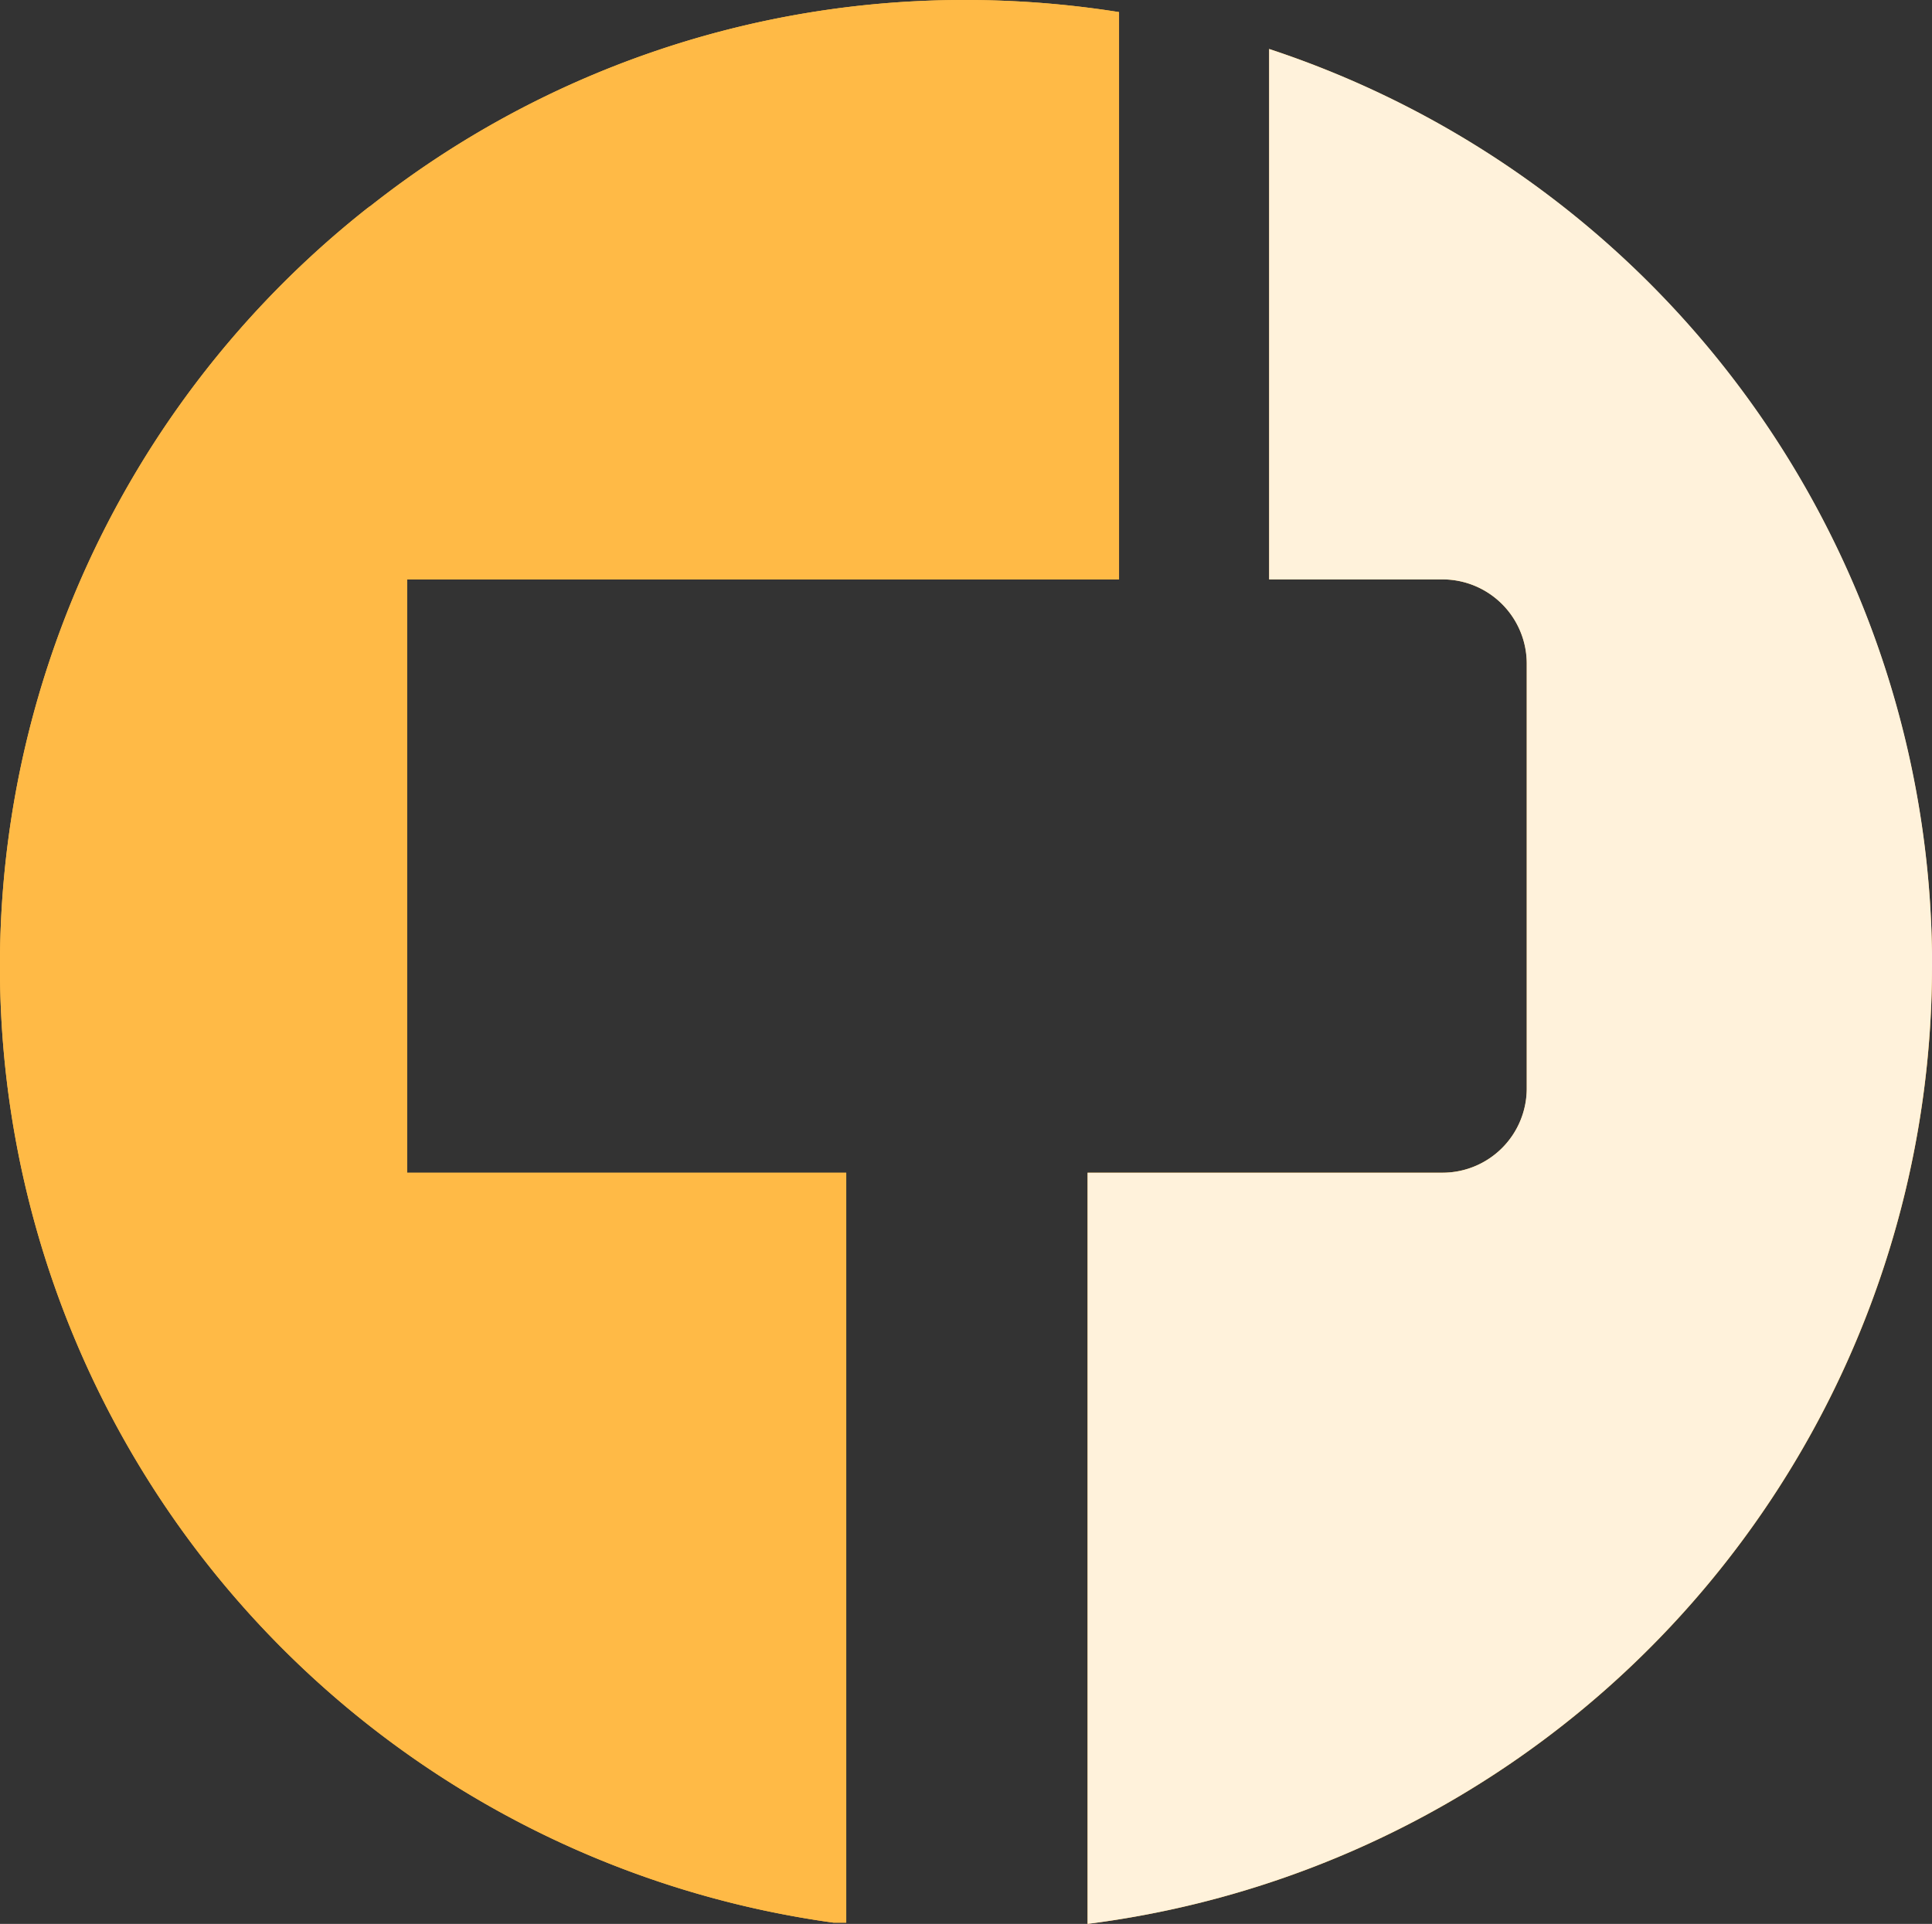
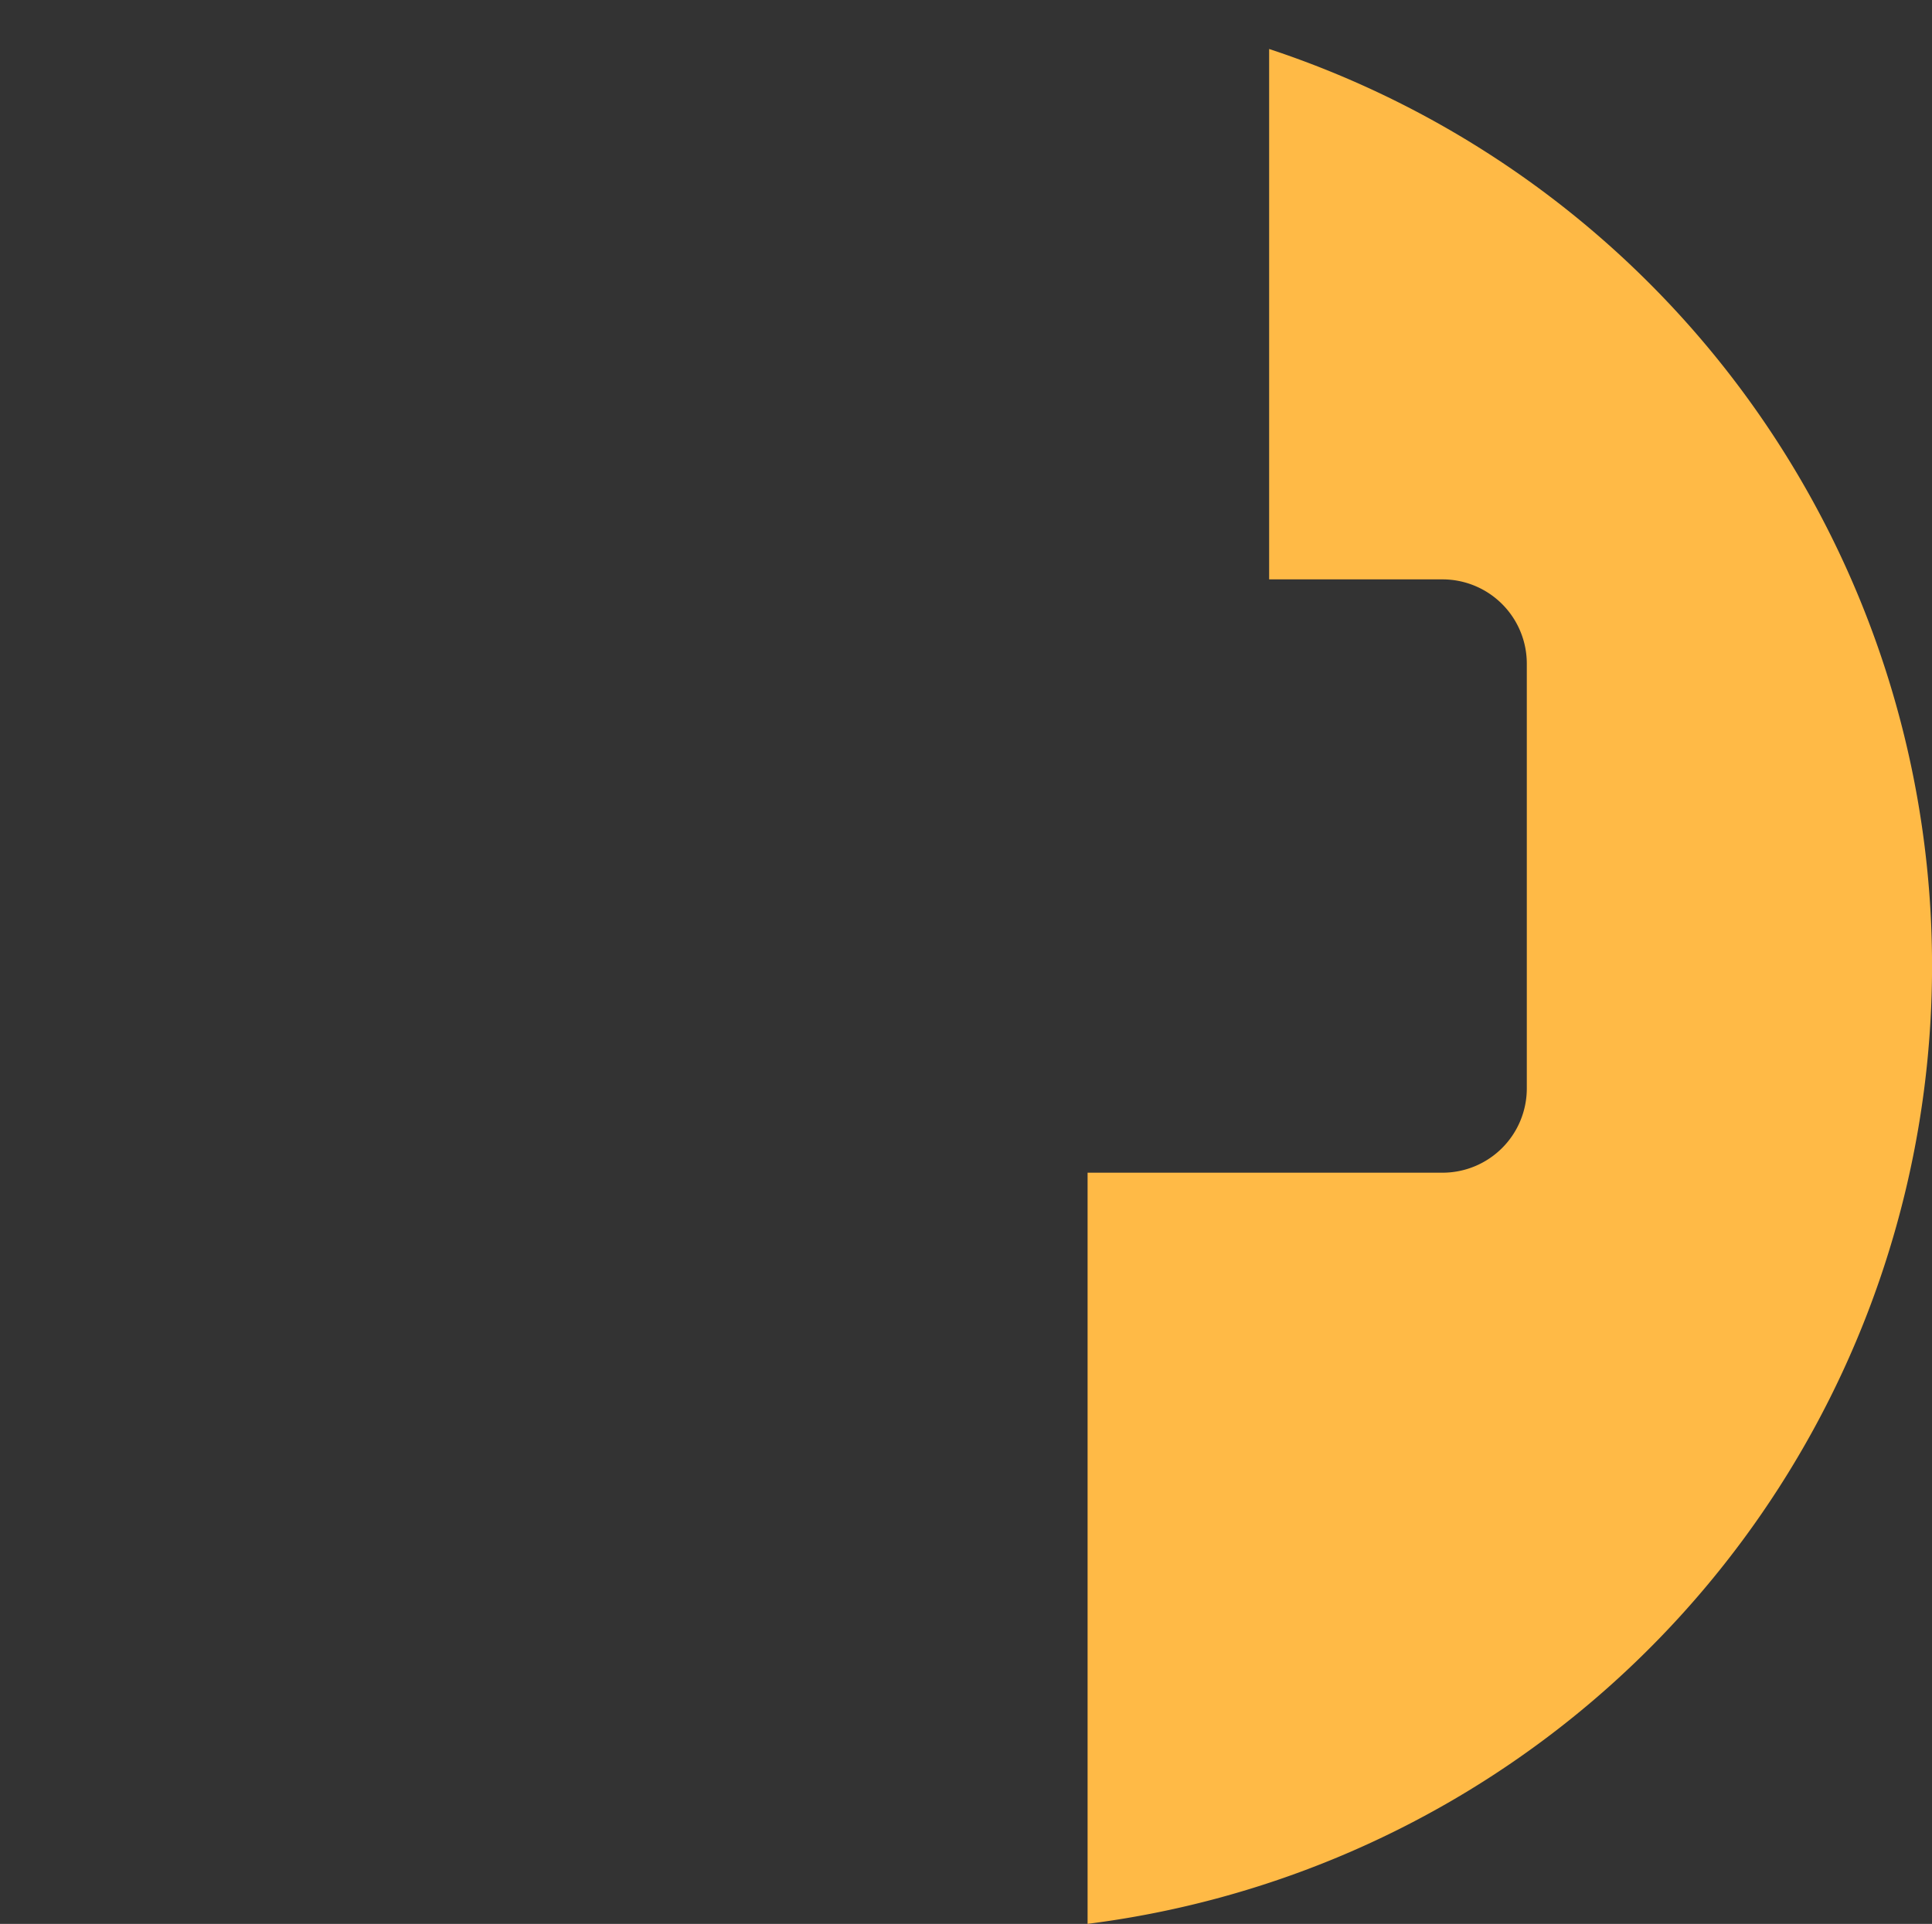
<svg xmlns="http://www.w3.org/2000/svg" id="Groupe_455" data-name="Groupe 455" width="88.657" height="88.297" viewBox="0 0 88.657 88.297">
  <rect x="0" y="0" width="88.657" height="88.297" fill="#333333" stroke="none" />
  <defs>
    <clipPath id="clip-path">
      <rect id="Rectangle_597" data-name="Rectangle 597" width="88.657" height="88.297" fill="none" />
    </clipPath>
  </defs>
  <g id="Groupe_454" data-name="Groupe 454" clip-path="url(#clip-path)">
    <path id="Tracé_2172" data-name="Tracé 2172" d="M234.1,10.171V34.514h7.966a3.868,3.868,0,0,1,3.858,3.858V57.886a3.868,3.868,0,0,1-3.858,3.858H225.769V96.219A44.317,44.317,0,0,0,234.1,10.171" transform="translate(-175.861 -7.923)" fill="#ffba46" />
-     <path id="Tracé_2173" data-name="Tracé 2173" d="M18.681,26.592H51.351V.555A44.967,44.967,0,0,0,44.329,0,43.941,43.941,0,0,0,16.988,9.465c-.028.055-.028.083-.056.139L16.9,9.521A44.317,44.317,0,0,0,38.25,88.241h.583V53.822H18.681Z" fill="#ffba46" />
-     <path id="Tracé_2174" data-name="Tracé 2174" d="M18.681,53.822H38.833V88.241H38.25A44.316,44.316,0,0,1,16.9,9.521c.028-.028.055-.055.083-.055A43.94,43.94,0,0,1,44.329,0a44.966,44.966,0,0,1,7.023.555V26.592H18.681Z" transform="translate(0 0)" fill="#ffba46" />
-     <path id="Tracé_2175" data-name="Tracé 2175" d="M264.518,52.252a44.328,44.328,0,0,1-38.749,43.968V61.745h16.293a3.868,3.868,0,0,0,3.858-3.858V38.373a3.868,3.868,0,0,0-3.858-3.858H234.1V10.171a44.274,44.274,0,0,1,30.422,42.081" transform="translate(-175.861 -7.923)" fill="#fff2db" />
  </g>
</svg>